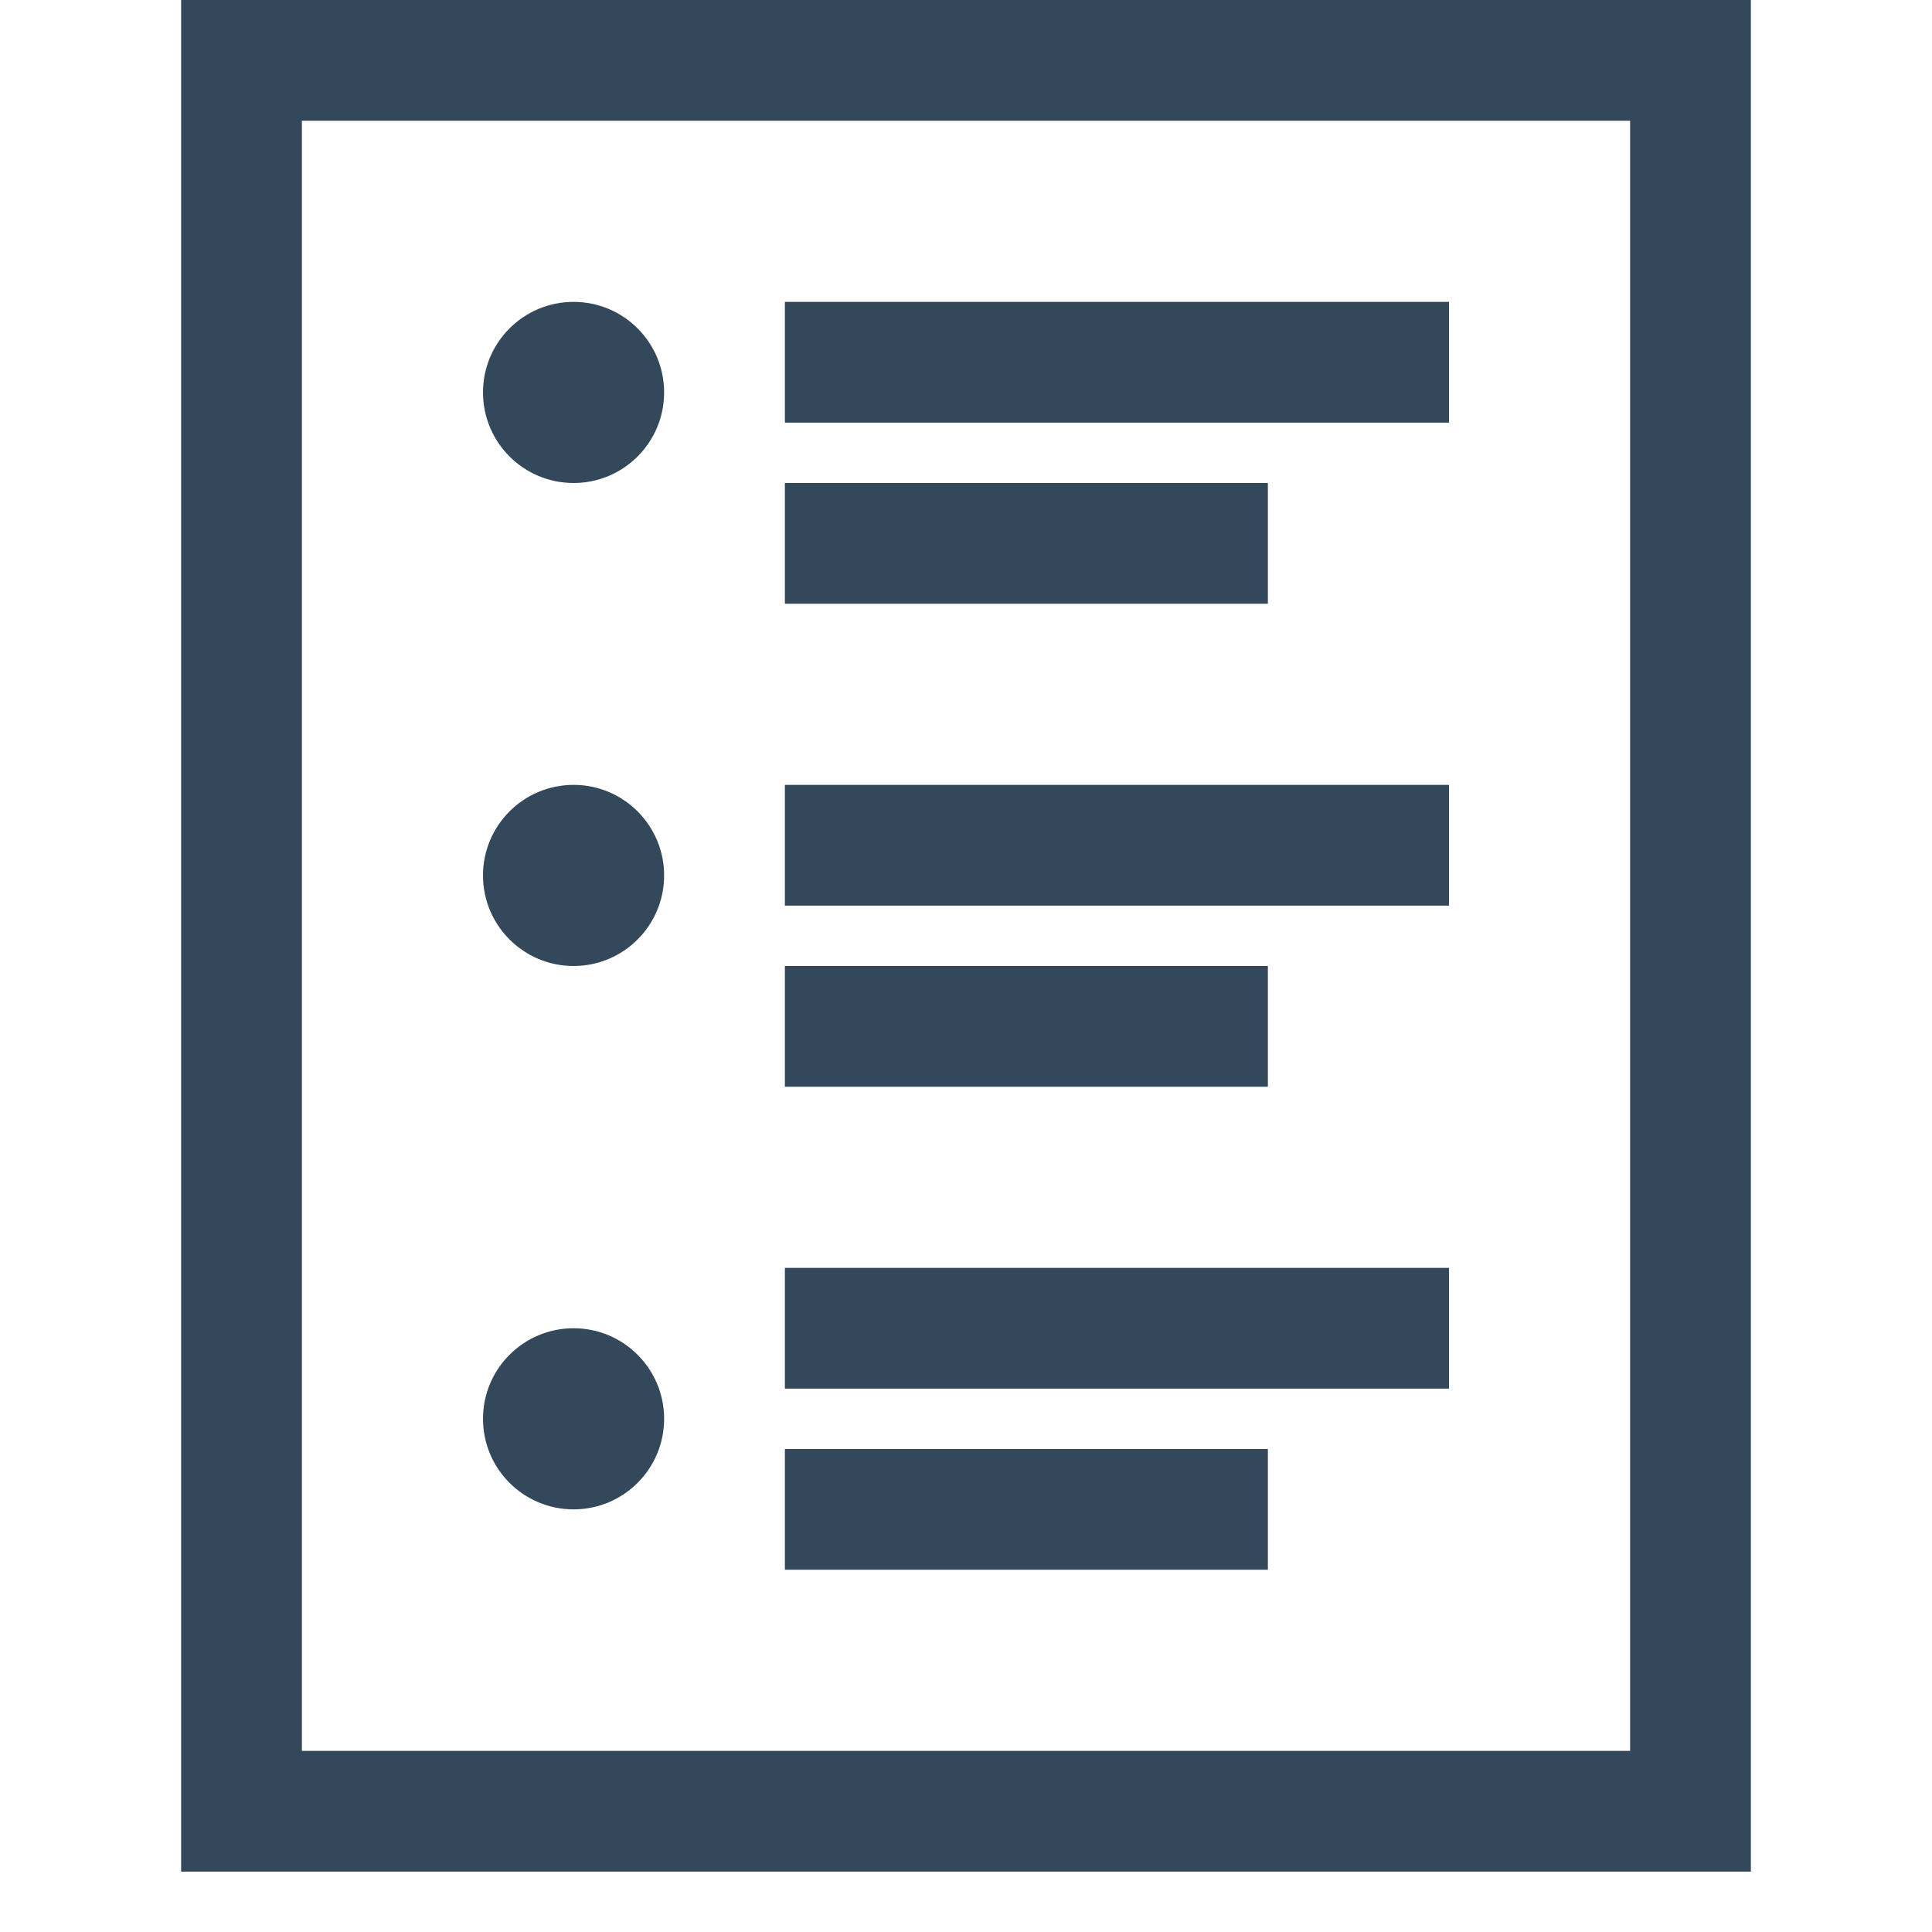
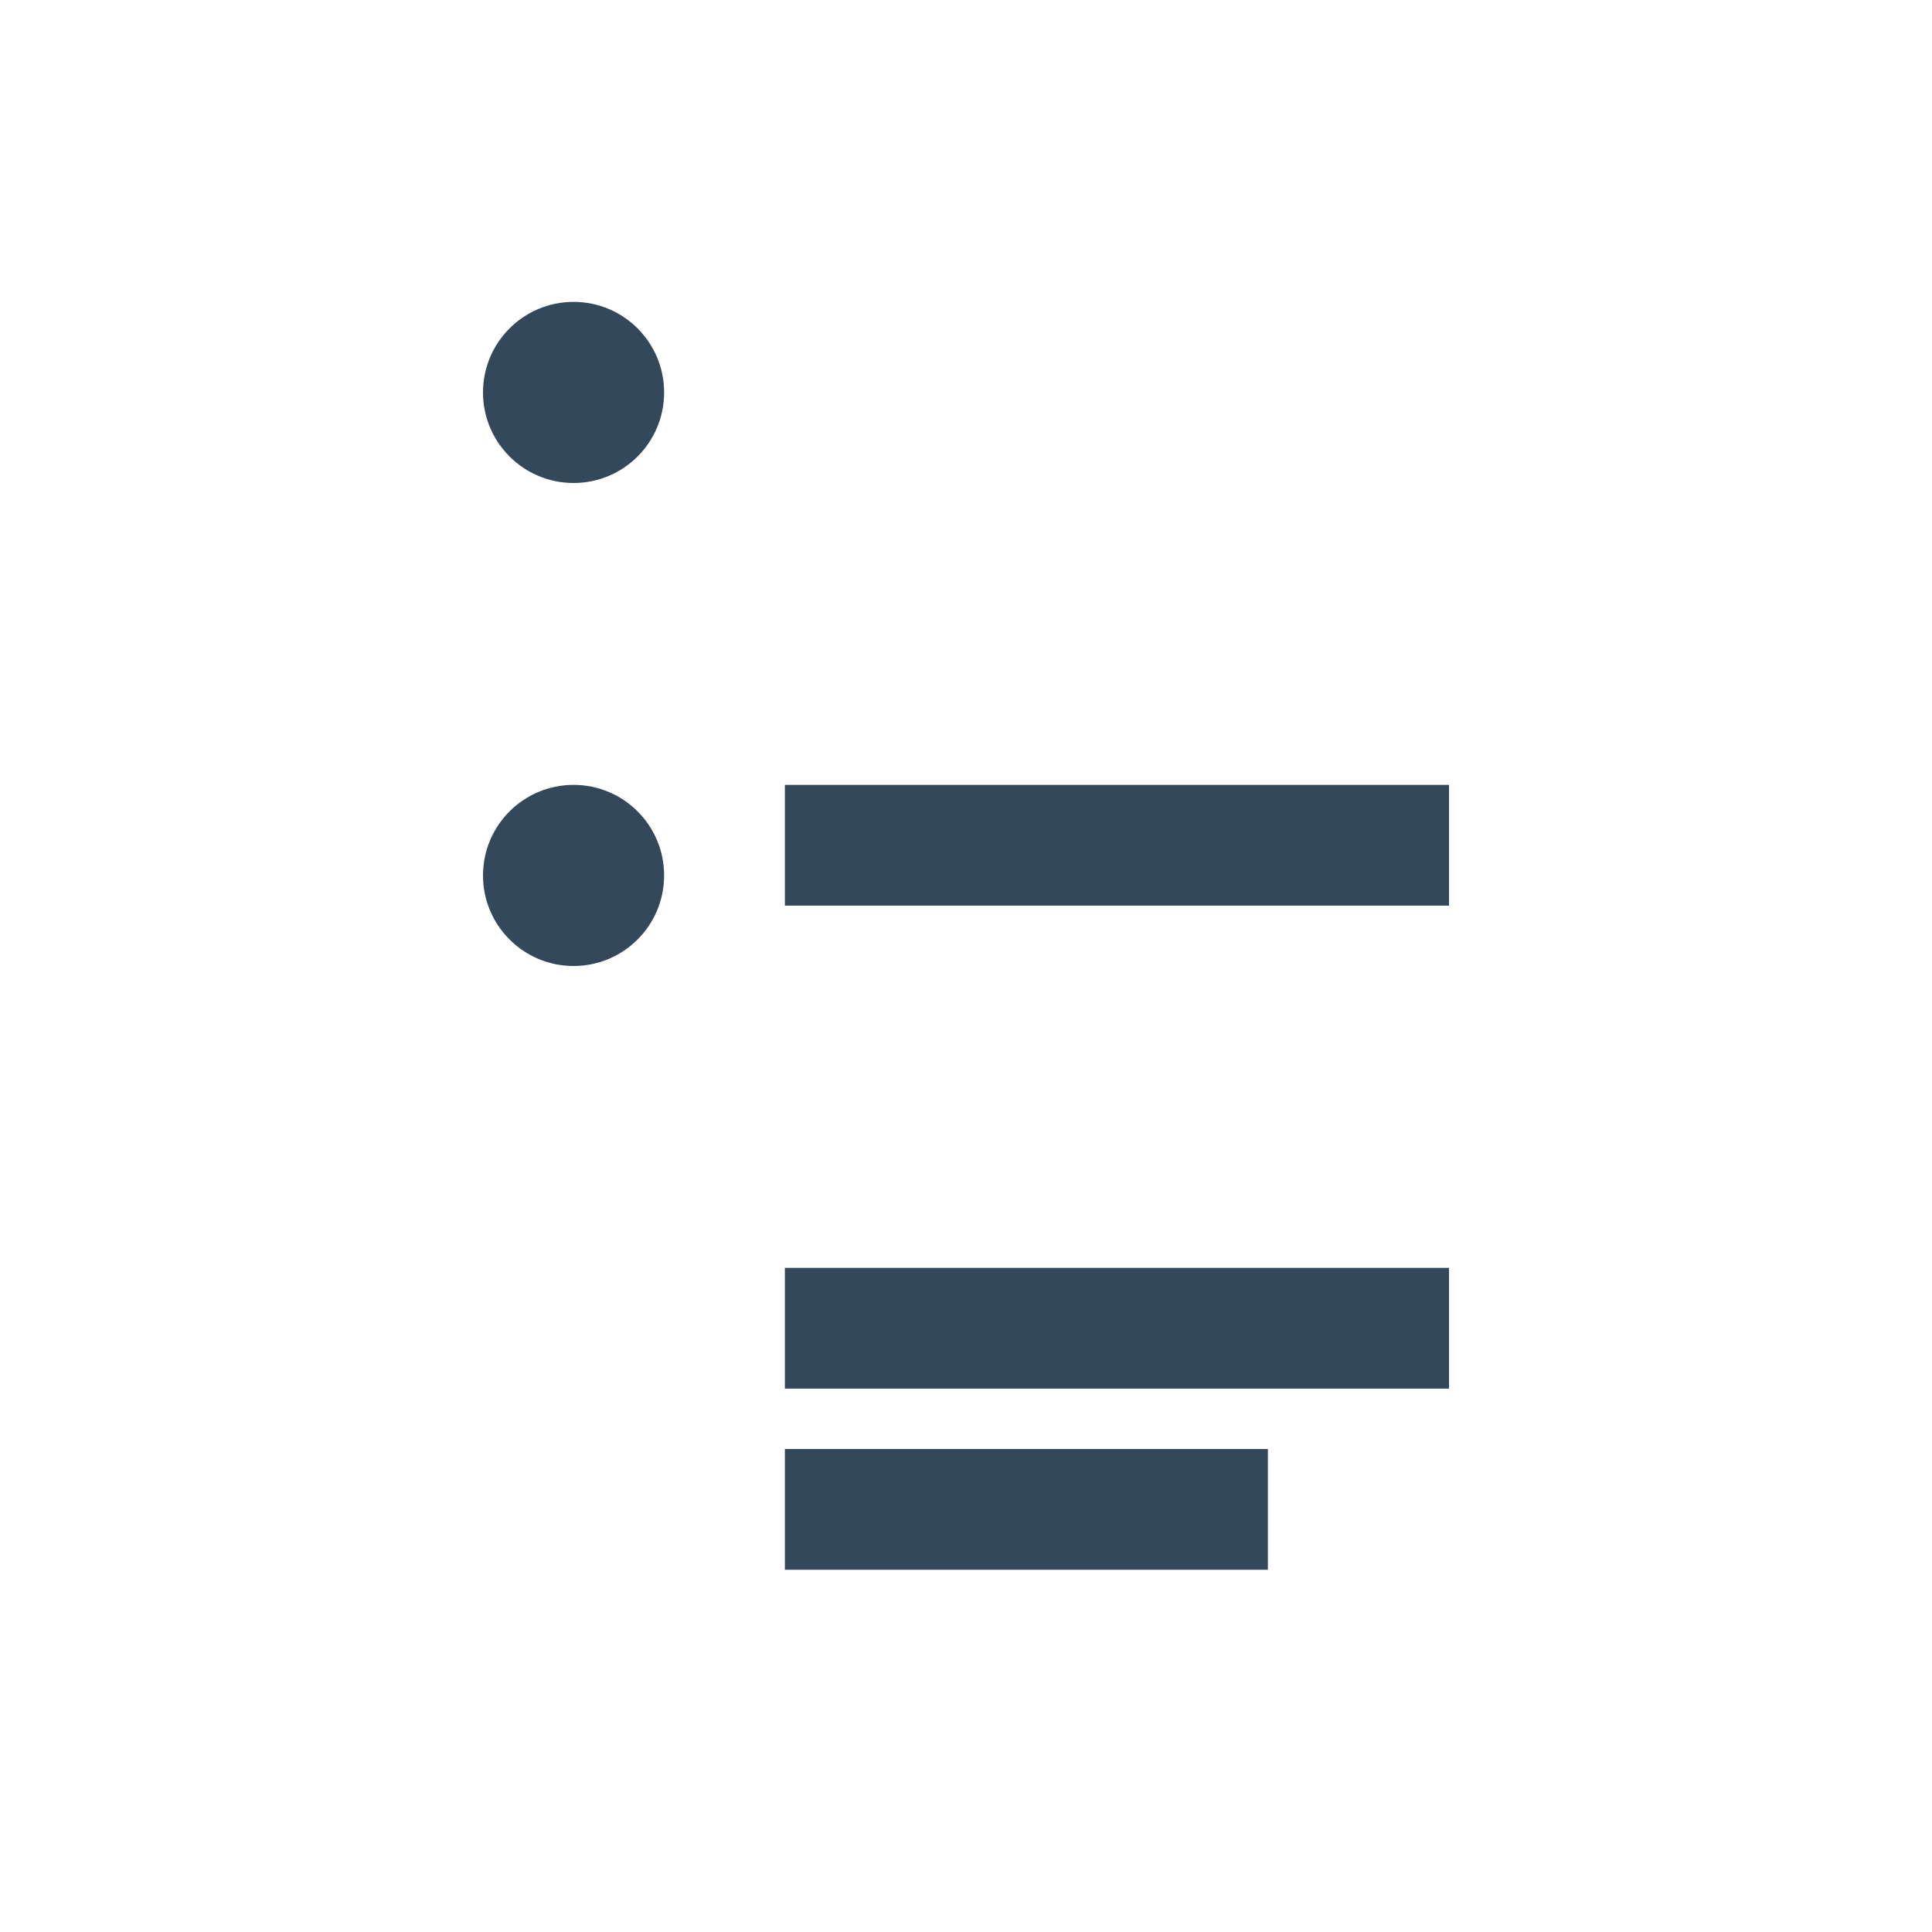
<svg xmlns="http://www.w3.org/2000/svg" enable-background="new 0 0 32 32" viewBox="0 0 32 32">
  <g id="Layer_1" />
  <g id="Layer_2">
    <g fill="#34485c">
-       <path d="m3 0v31h26v-31zm24 29h-22v-27h22z" />
      <circle cx="9.5" cy="6.5" r="1.5" />
      <circle cx="9.5" cy="14.5" r="1.5" />
-       <circle cx="9.5" cy="23.5" r="1.5" />
-       <path d="m13 5h11v2h-11z" />
-       <path d="m13 8h8v2h-8z" />
      <path d="m13 13h11v2h-11z" />
-       <path d="m13 16h8v2h-8z" />
      <path d="m13 21h11v2h-11z" />
      <path d="m13 24h8v2h-8z" />
    </g>
  </g>
</svg>